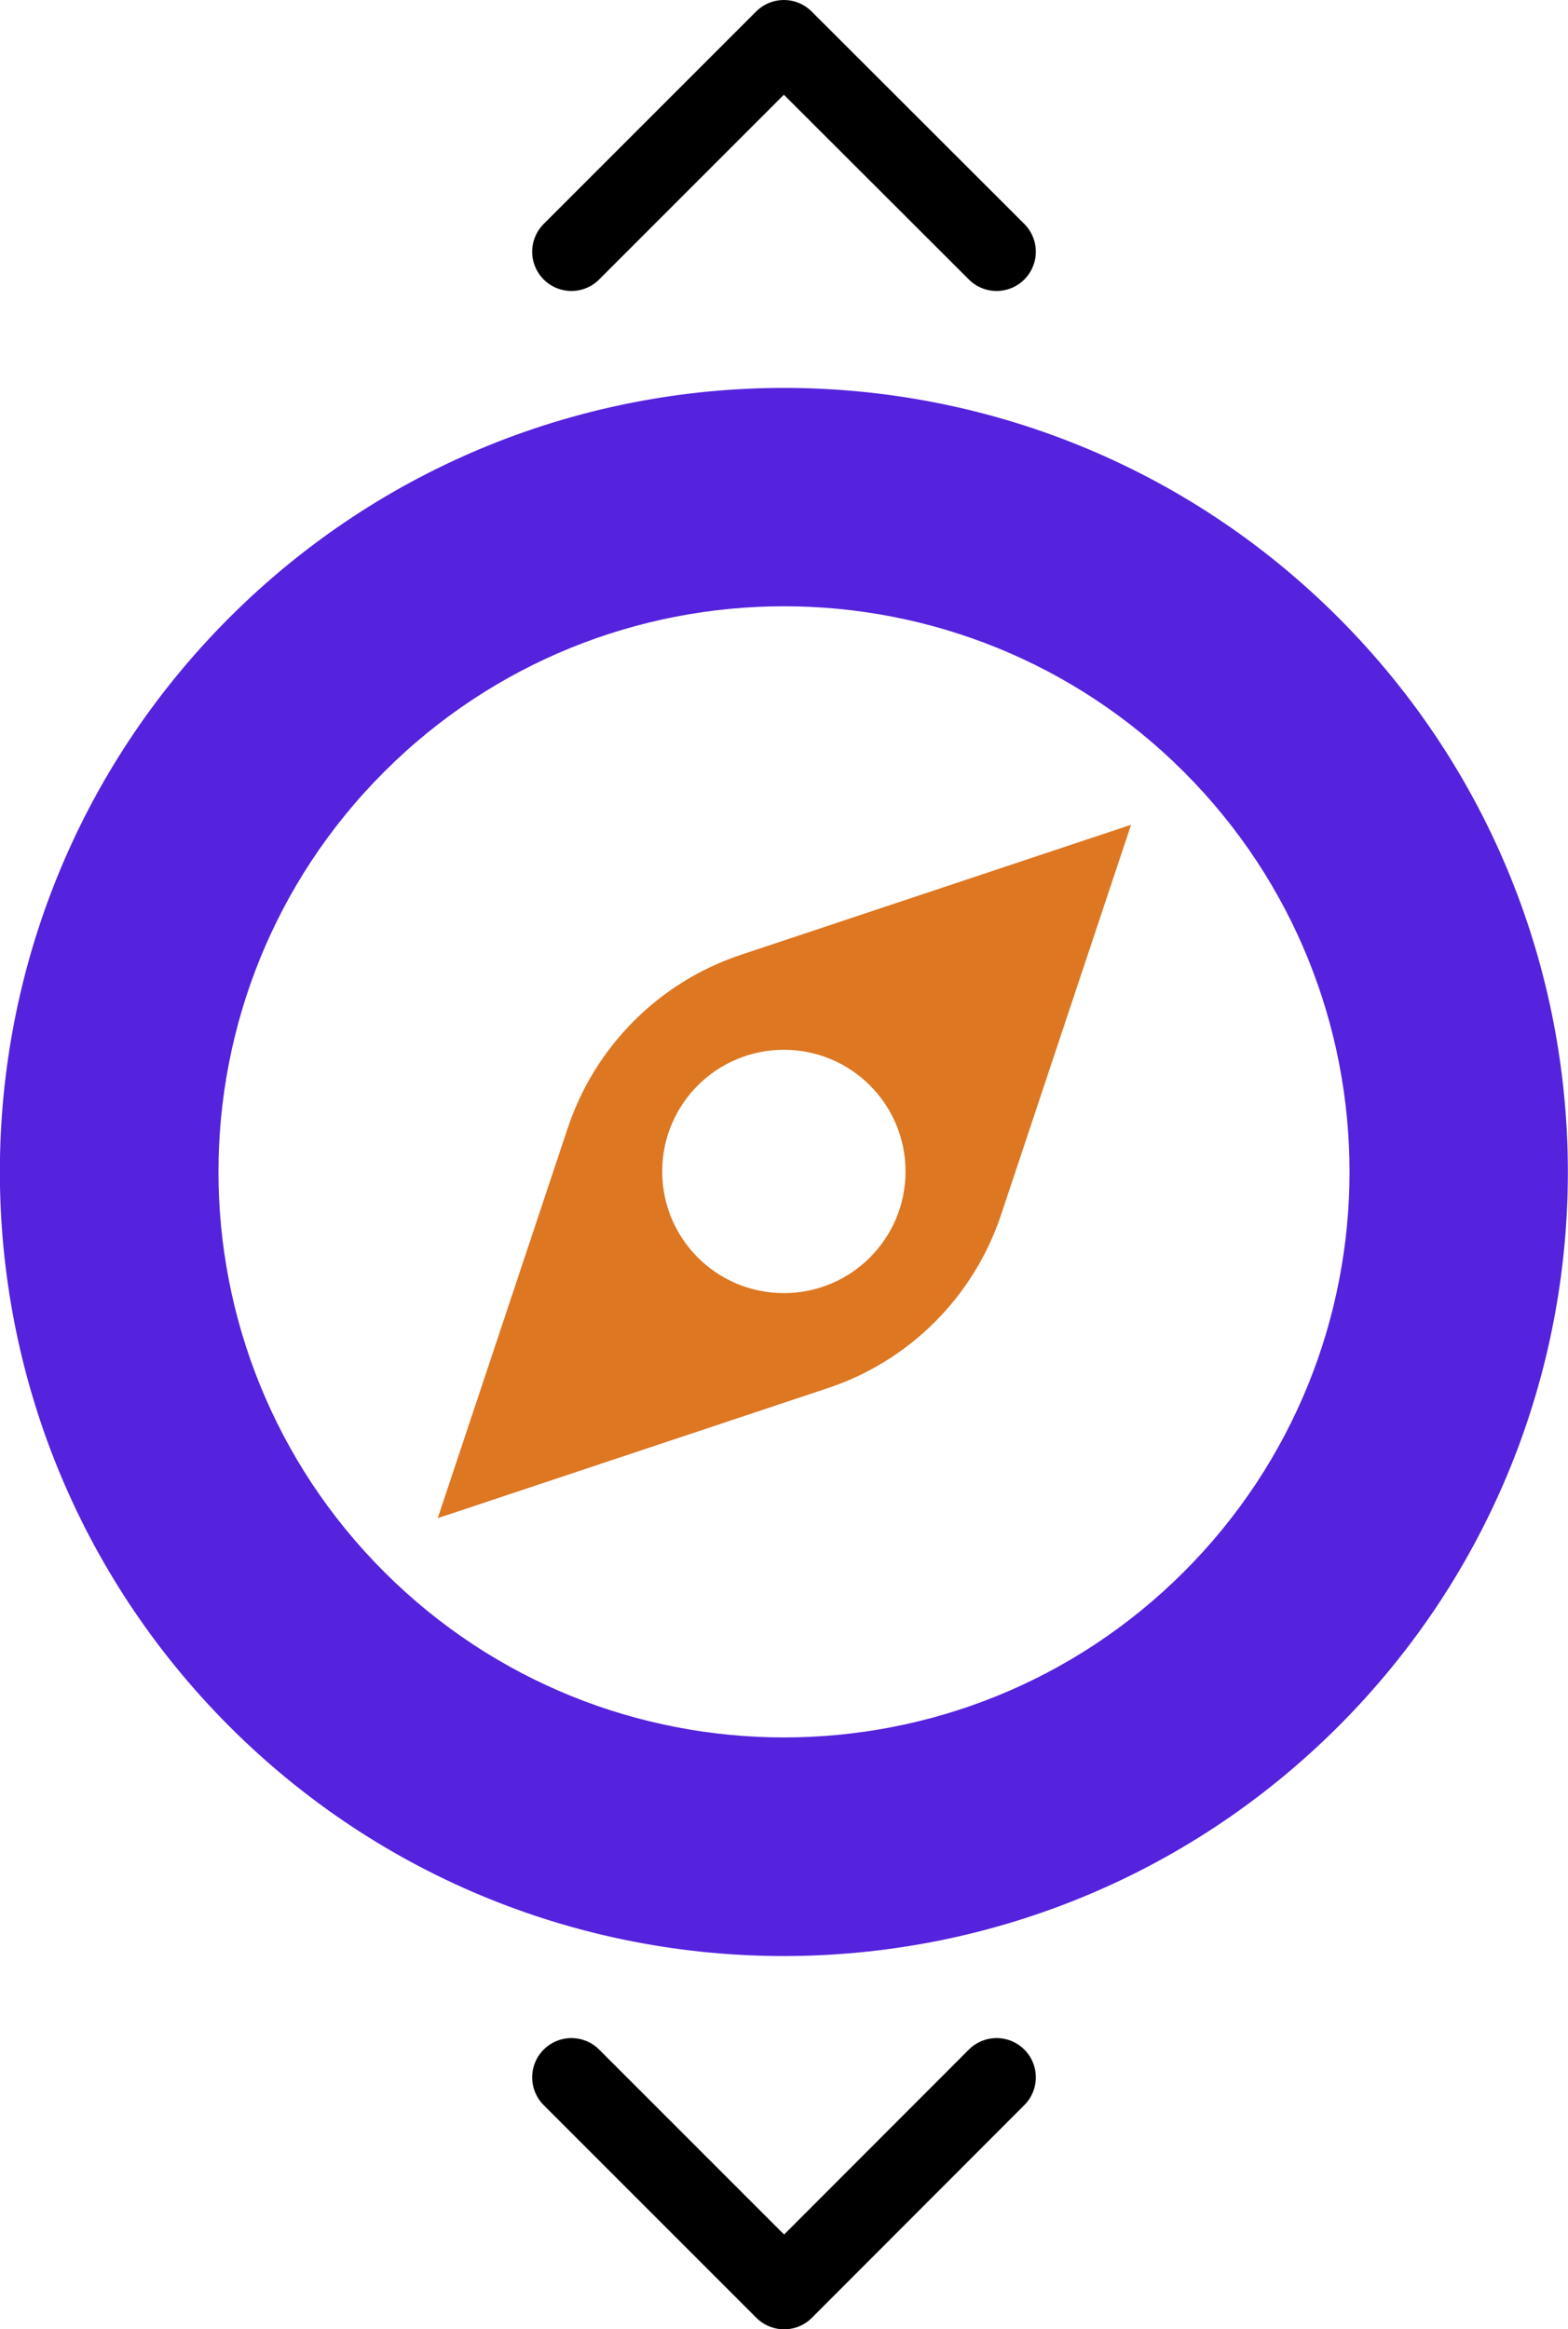
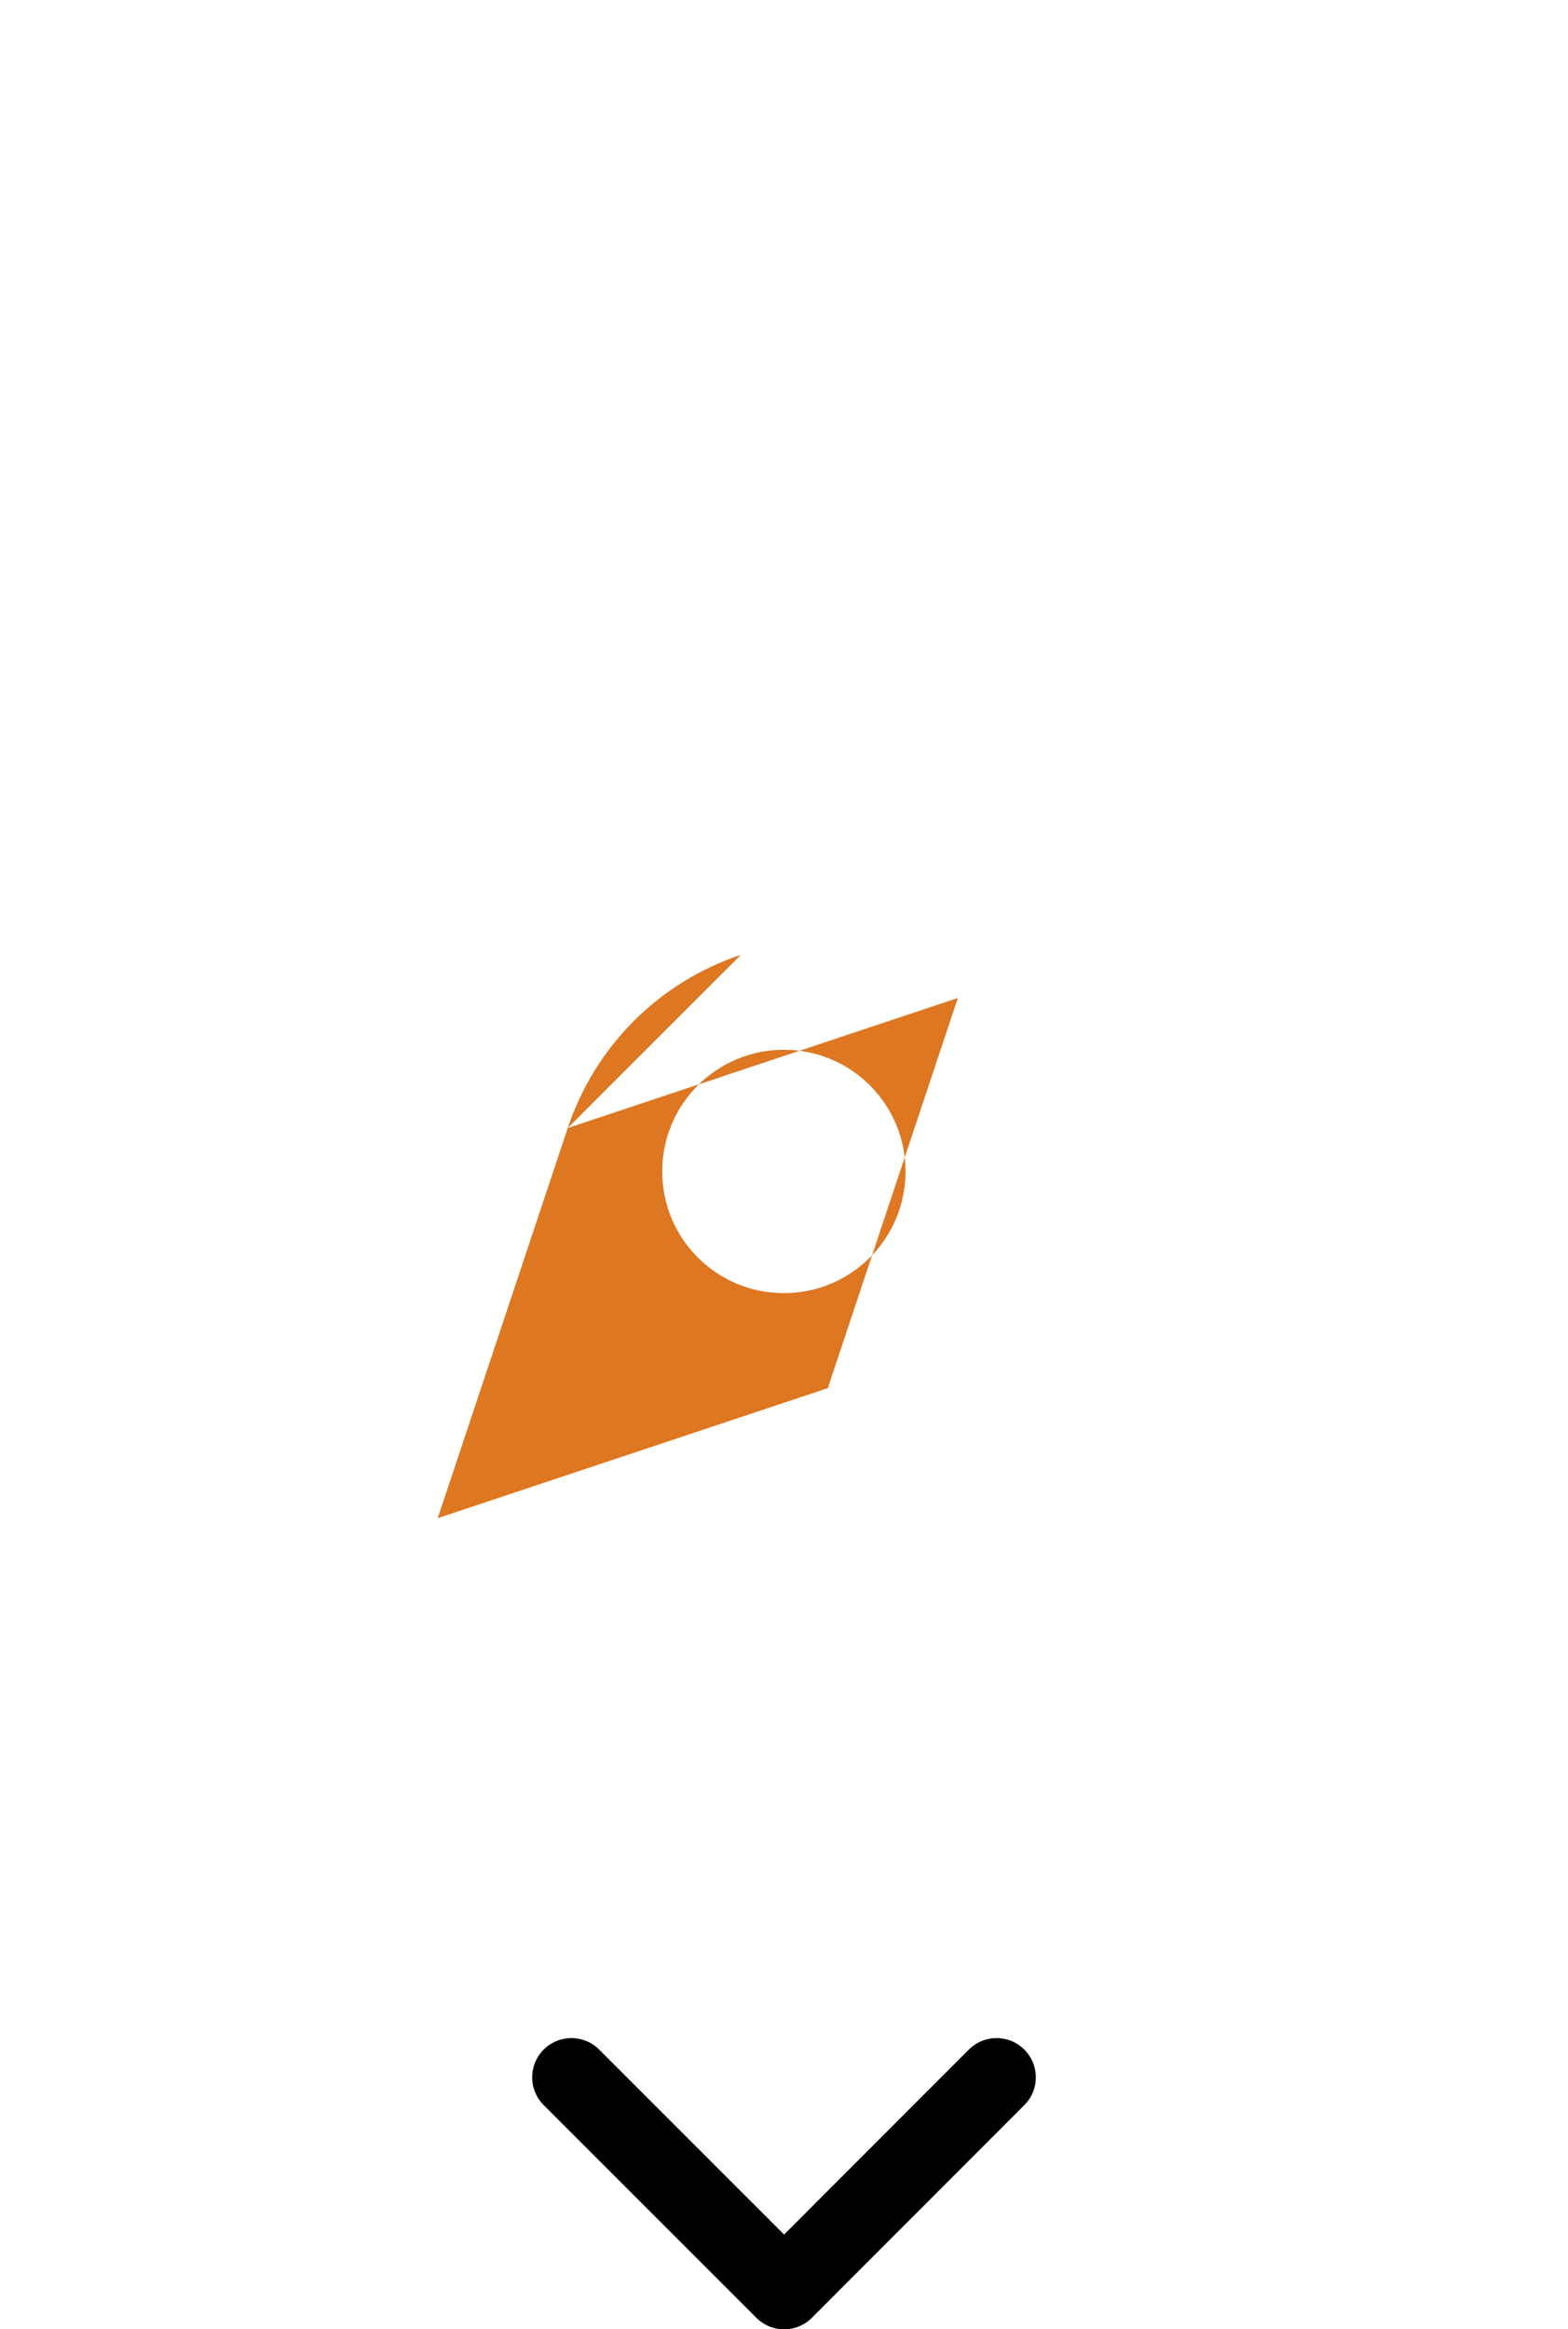
<svg xmlns="http://www.w3.org/2000/svg" id="Layer_2" data-name="Layer 2" viewBox="0 0 59.93 89.02">
  <defs>
    <style>
      .cls-1 {
        fill: #d72;
      }

      .cls-2 {
        fill: #52d;
      }

      .cls-3 {
        fill: none;
        stroke: #000;
        stroke-linecap: round;
        stroke-linejoin: round;
        stroke-width: 3px;
      }
    </style>
  </defs>
  <g id="website">
    <g>
-       <path class="cls-1" d="m28.32,36.49c-3.13,1.04-5.58,3.5-6.62,6.62l-4.97,14.91,14.91-4.97c3.13-1.04,5.58-3.5,6.62-6.62l4.97-14.91-14.91,4.97Zm1.64,12.93c-2.57,0-4.65-2.08-4.65-4.65s2.08-4.65,4.65-4.65,4.65,2.08,4.65,4.65-2.08,4.65-4.65,4.65Z" />
-       <path class="cls-2" d="m51.15,23.6c-11.7-11.7-30.67-11.7-42.38,0-11.7,11.7-11.7,30.67,0,42.38,11.7,11.7,30.67,11.7,42.38,0,11.7-11.7,11.7-30.67,0-42.38ZM14.68,60.07c-8.44-8.44-8.44-22.13,0-30.57,8.44-8.44,22.13-8.44,30.57,0,8.44,8.44,8.44,22.13,0,30.57-8.44,8.44-22.13,8.44-30.57,0Z" />
-       <polyline class="cls-3" points="21.84 9.62 29.96 1.5 38.09 9.62" />
+       <path class="cls-1" d="m28.32,36.49c-3.13,1.04-5.58,3.5-6.62,6.62l-4.97,14.91,14.91-4.97l4.97-14.91-14.91,4.97Zm1.64,12.93c-2.57,0-4.65-2.08-4.65-4.65s2.08-4.65,4.65-4.65,4.65,2.08,4.65,4.65-2.08,4.65-4.65,4.65Z" />
      <polyline class="cls-3" points="38.09 79.39 29.97 87.52 21.84 79.39" />
    </g>
  </g>
</svg>